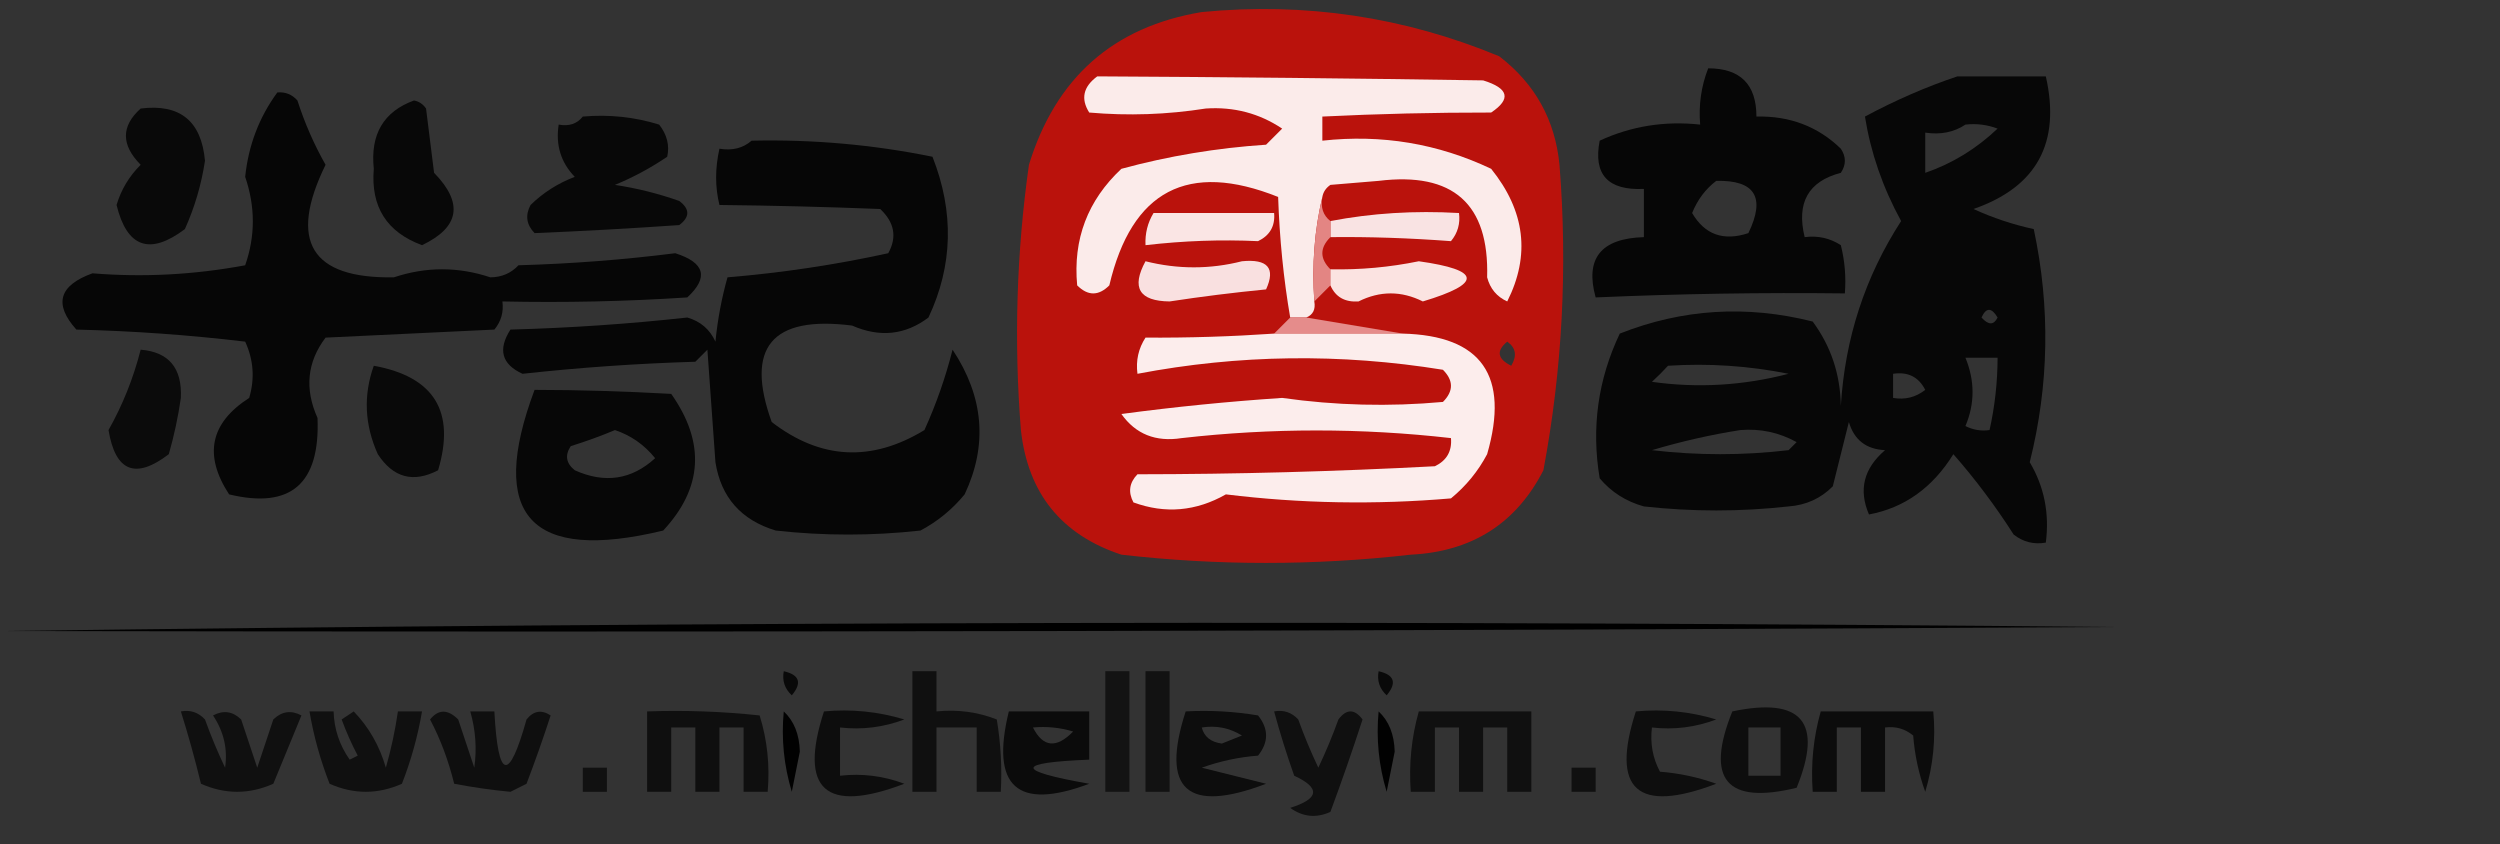
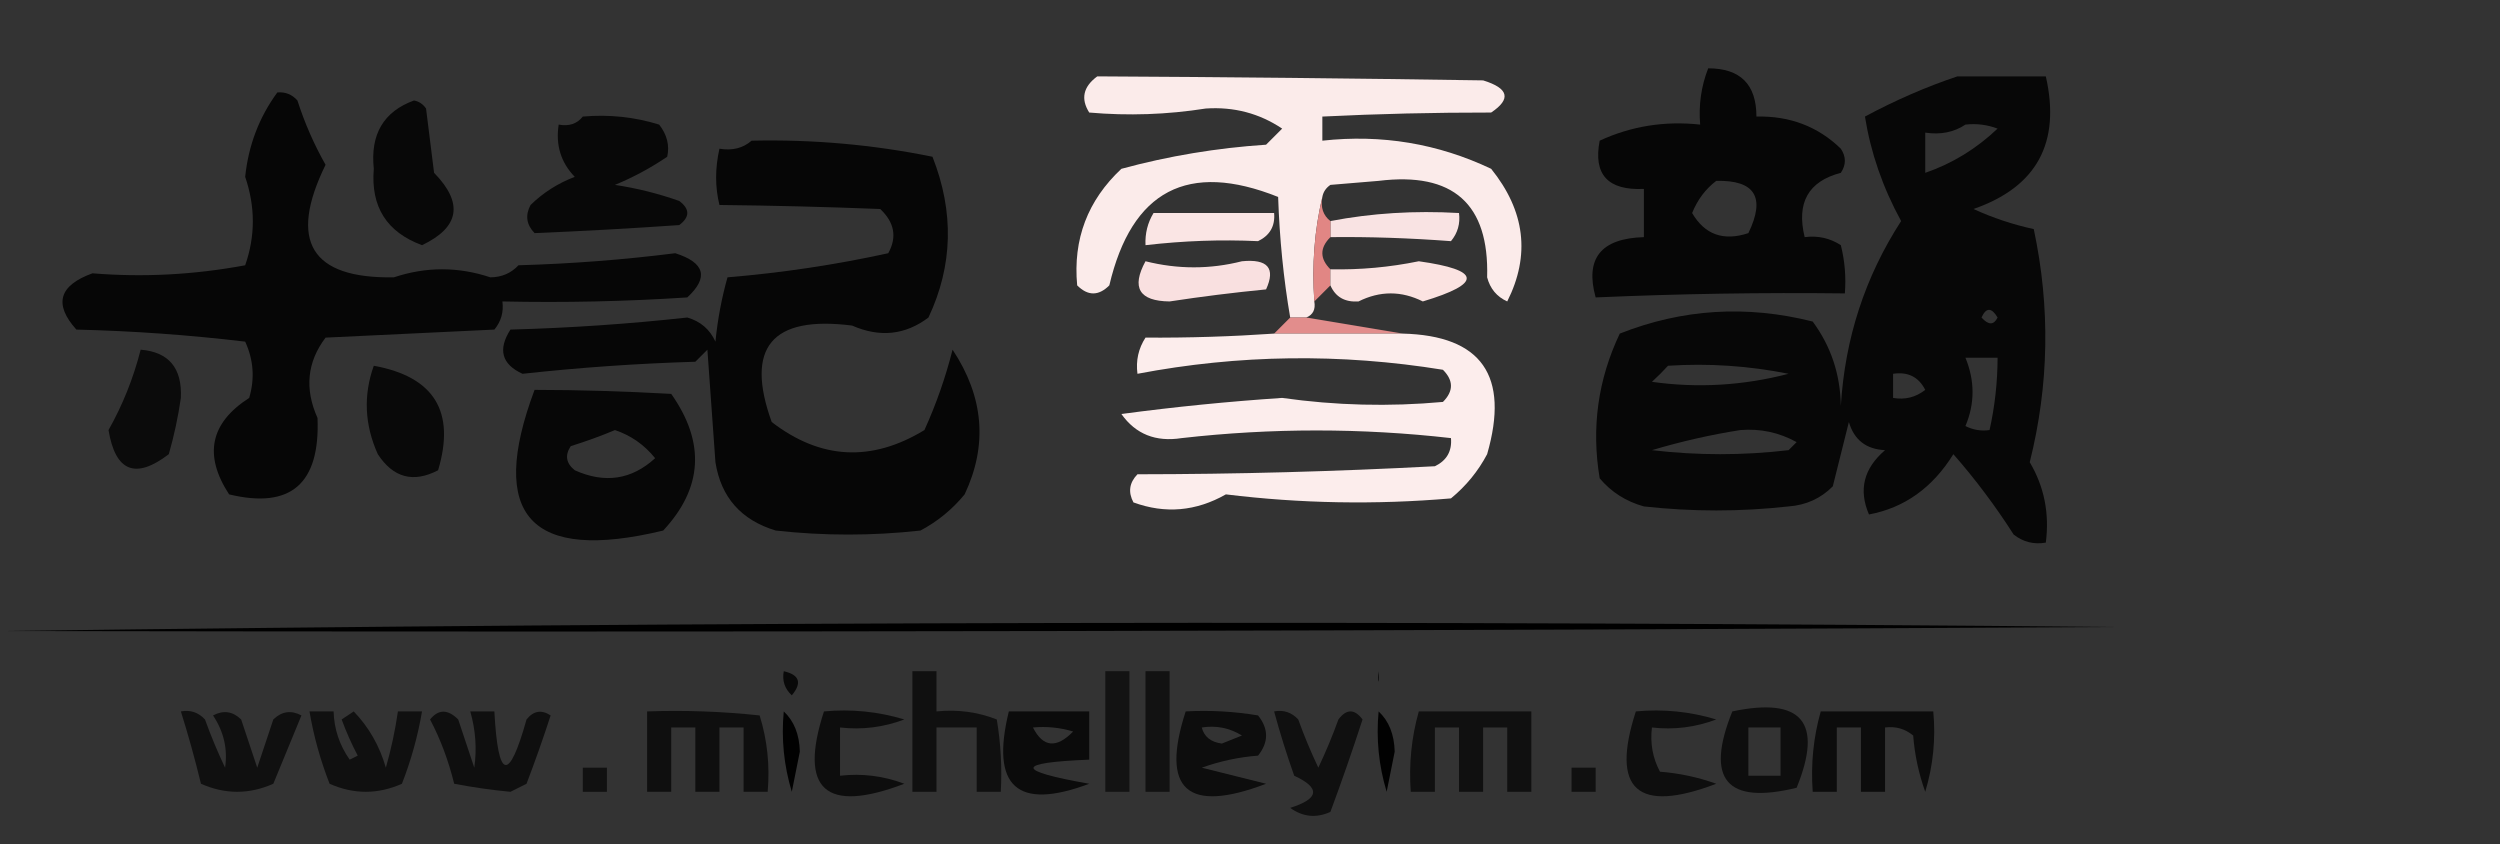
<svg xmlns="http://www.w3.org/2000/svg" version="1.1" width="311px" height="105px" style="shape-rendering:geometricPrecision; text-rendering:geometricPrecision; image-rendering:optimizeQuality; fill-rule:evenodd; clip-rule:evenodd">
  <rect width="100%" height="100%" fill="#333333" stroke="none" />
  <g>
-     <path style="opacity:0.858" fill="#d00d06" d="M 149.5,1.5 C 162.328,0.255 174.662,2.088 186.5,7C 190.956,10.413 193.456,14.913 194,20.5C 195.022,33.27 194.355,45.937 192,58.5C 188.608,65.123 183.108,68.623 175.5,69C 163.447,70.369 151.447,70.369 139.5,69C 132.039,66.534 127.872,61.368 127,53.5C 126.121,42.45 126.454,31.45 128,20.5C 131.329,9.664 138.495,3.33 149.5,1.5 Z M 187.5,42.5 C 188.573,43.251 188.74,44.251 188,45.5C 186.272,44.648 186.105,43.648 187.5,42.5 Z" />
-   </g>
+     </g>
  <g>
    <path style="opacity:0.886" fill="#000000" d="M 212.5,8.5 C 216.5,8.5 218.5,10.5 218.5,14.5C 222.65,14.401 226.15,15.735 229,18.5C 229.667,19.5 229.667,20.5 229,21.5C 224.954,22.555 223.454,25.221 224.5,29.5C 226.144,29.287 227.644,29.62 229,30.5C 229.495,32.473 229.662,34.473 229.5,36.5C 219.281,36.376 208.948,36.543 198.5,37C 197.151,32.156 199.151,29.656 204.5,29.5C 204.5,27.5 204.5,25.5 204.5,23.5C 200.016,23.711 198.183,21.711 199,17.5C 202.922,15.688 207.089,15.021 211.5,15.5C 211.298,13.05 211.631,10.717 212.5,8.5 Z M 213.5,22.5 C 218.328,22.385 219.661,24.552 217.5,29C 214.407,30.026 212.073,29.193 210.5,26.5C 211.172,24.84 212.172,23.507 213.5,22.5 Z" />
  </g>
  <g>
    <path style="opacity:0.998" fill="#fbebea" d="M 136.5,9.5 C 152.452,9.584 168.452,9.751 184.5,10C 187.689,10.981 188.022,12.314 185.5,14C 178.454,13.992 171.454,14.158 164.5,14.5C 164.5,15.5 164.5,16.5 164.5,17.5C 171.877,16.689 178.877,17.856 185.5,21C 189.73,26.247 190.397,31.747 187.5,37.5C 186.201,36.91 185.368,35.91 185,34.5C 185.265,25.357 180.765,21.357 171.5,22.5C 169.5,22.667 167.5,22.833 165.5,23C 164.944,23.383 164.611,23.883 164.5,24.5C 163.515,28.634 163.182,32.968 163.5,37.5C 163.672,38.492 163.338,39.158 162.5,39.5C 161.833,39.5 161.167,39.5 160.5,39.5C 159.674,34.684 159.174,29.683 159,24.5C 147.784,20.017 140.784,23.683 138,35.5C 136.667,36.833 135.333,36.833 134,35.5C 133.467,29.765 135.301,24.931 139.5,21C 145.375,19.404 151.375,18.404 157.5,18C 158.167,17.333 158.833,16.667 159.5,16C 156.663,14.098 153.496,13.265 150,13.5C 145.173,14.26 140.34,14.426 135.5,14C 134.419,12.289 134.752,10.789 136.5,9.5 Z" />
  </g>
  <g>
    <path style="opacity:0.863" fill="#000000" d="M 243.5,9.5 C 247.167,9.5 250.833,9.5 254.5,9.5C 256.378,17.763 253.378,23.263 245.5,26C 247.889,27.096 250.389,27.929 253,28.5C 255.074,38.22 254.907,47.887 252.5,57.5C 254.301,60.535 254.968,63.869 254.5,67.5C 253.022,67.762 251.689,67.429 250.5,66.5C 248.232,62.949 245.732,59.616 243,56.5C 240.402,60.679 236.902,63.179 232.5,64C 231.181,60.937 231.847,58.27 234.5,56C 232.152,55.89 230.652,54.723 230,52.5C 229.333,55.167 228.667,57.833 228,60.5C 226.509,62.004 224.676,62.837 222.5,63C 216.5,63.667 210.5,63.667 204.5,63C 202.269,62.378 200.435,61.211 199,59.5C 197.949,53.22 198.782,47.22 201.5,41.5C 209.271,38.425 217.271,37.925 225.5,40C 227.771,43.075 228.937,46.575 229,50.5C 229.511,42.102 232.011,34.435 236.5,27.5C 234.216,23.33 232.716,18.996 232,14.5C 235.81,12.457 239.643,10.79 243.5,9.5 Z M 244.5,15.5 C 245.873,15.343 247.207,15.51 248.5,16C 245.833,18.526 242.833,20.359 239.5,21.5C 239.5,19.833 239.5,18.167 239.5,16.5C 241.415,16.785 243.081,16.451 244.5,15.5 Z M 246.5,39.5 C 247.077,38.227 247.743,38.227 248.5,39.5C 248.03,40.463 247.363,40.463 246.5,39.5 Z M 244.5,44.5 C 245.833,44.5 247.167,44.5 248.5,44.5C 248.492,47.545 248.159,50.545 247.5,53.5C 246.448,53.65 245.448,53.483 244.5,53C 245.679,50.204 245.679,47.371 244.5,44.5 Z M 207.5,45.5 C 212.544,45.172 217.544,45.506 222.5,46.5C 216.844,47.968 211.177,48.301 205.5,47.5C 206.243,46.818 206.909,46.151 207.5,45.5 Z M 235.5,46.5 C 237.346,46.222 238.68,46.889 239.5,48.5C 238.311,49.429 236.978,49.762 235.5,49.5C 235.5,48.5 235.5,47.5 235.5,46.5 Z M 216.5,53.5 C 218.989,53.298 221.323,53.798 223.5,55C 223.167,55.333 222.833,55.667 222.5,56C 216.833,56.667 211.167,56.667 205.5,56C 209.169,54.907 212.836,54.074 216.5,53.5 Z" />
  </g>
  <g>
    <path style="opacity:0.881" fill="#000000" d="M 34.5,11.5 C 35.496,11.414 36.329,11.748 37,12.5C 37.892,15.284 39.058,17.95 40.5,20.5C 35.843,30.006 38.676,34.673 49,34.5C 53,33.167 57,33.167 61,34.5C 62.404,34.491 63.57,33.991 64.5,33C 71.081,32.813 77.581,32.313 84,31.5C 87.691,32.675 88.191,34.508 85.5,37C 77.841,37.5 70.174,37.666 62.5,37.5C 62.67,38.822 62.337,39.989 61.5,41C 54.5,41.333 47.5,41.667 40.5,42C 38.205,45.035 37.871,48.368 39.5,52C 39.828,60.188 36.161,63.355 28.5,61.5C 25.31,56.616 26.143,52.616 31,49.5C 31.711,47.101 31.544,44.768 30.5,42.5C 23.524,41.669 16.524,41.169 9.5,41C 6.659,37.841 7.326,35.508 11.5,34C 17.817,34.516 24.15,34.183 30.5,33C 31.769,29.378 31.769,25.712 30.5,22C 30.907,18.081 32.24,14.581 34.5,11.5 Z" />
  </g>
  <g>
    <path style="opacity:0.842" fill="#000000" d="M 51.5,12.5 C 52.117,12.611 52.617,12.944 53,13.5C 53.333,16.167 53.667,18.833 54,21.5C 57.678,25.27 57.178,28.27 52.5,30.5C 48.104,28.88 46.104,25.713 46.5,21C 46.049,16.712 47.715,13.879 51.5,12.5 Z" />
  </g>
  <g>
-     <path style="opacity:0.817" fill="#000000" d="M 17.5,13.5 C 22.39,12.887 25.056,15.054 25.5,20C 25.053,22.956 24.22,25.789 23,28.5C 18.626,31.793 15.792,30.793 14.5,25.5C 15.065,23.595 16.065,21.928 17.5,20.5C 15.051,18.027 15.051,15.694 17.5,13.5 Z" />
-   </g>
+     </g>
  <g>
    <path style="opacity:0.834" fill="#000000" d="M 72.5,14.5 C 75.777,14.216 78.943,14.55 82,15.5C 82.982,16.759 83.315,18.092 83,19.5C 80.955,20.887 78.788,22.054 76.5,23C 79.232,23.413 81.899,24.08 84.5,25C 85.833,26 85.833,27 84.5,28C 78.425,28.422 72.425,28.755 66.5,29C 65.483,27.951 65.316,26.784 66,25.5C 67.579,23.959 69.413,22.792 71.5,22C 69.771,20.211 69.104,18.044 69.5,15.5C 70.791,15.737 71.791,15.404 72.5,14.5 Z" />
  </g>
  <g>
    <path style="opacity:0.886" fill="#000000" d="M 93.5,17.5 C 101.122,17.329 108.622,17.996 116,19.5C 118.712,26.375 118.545,33.042 115.5,39.5C 112.613,41.679 109.446,42.012 106,40.5C 95.992,39.229 92.659,43.229 96,52.5C 102.076,57.175 108.409,57.509 115,53.5C 116.466,50.268 117.633,46.935 118.5,43.5C 122.392,49.377 122.892,55.377 120,61.5C 118.457,63.378 116.624,64.878 114.5,66C 108.5,66.667 102.5,66.667 96.5,66C 92.192,64.696 89.692,61.862 89,57.5C 88.667,52.833 88.333,48.167 88,43.5C 87.5,44 87,44.5 86.5,45C 79.297,45.218 72.13,45.718 65,46.5C 62.41,45.313 61.91,43.48 63.5,41C 70.883,40.8 78.216,40.3 85.5,39.5C 87.134,39.968 88.3,40.968 89,42.5C 89.269,39.776 89.769,37.109 90.5,34.5C 97.26,33.94 103.927,32.94 110.5,31.5C 111.61,29.504 111.276,27.671 109.5,26C 102.758,25.734 96.091,25.568 89.5,25.5C 88.948,23.273 88.948,20.939 89.5,18.5C 91.099,18.768 92.432,18.434 93.5,17.5 Z" />
  </g>
  <g>
    <path style="opacity:1" fill="#fae5e4" d="M 143.5,26.5 C 148.5,26.5 153.5,26.5 158.5,26.5C 158.64,28.124 157.973,29.29 156.5,30C 151.906,29.784 147.239,29.95 142.5,30.5C 142.433,29.041 142.766,27.708 143.5,26.5 Z" />
  </g>
  <g>
    <path style="opacity:1" fill="#f9e3e3" d="M 165.5,29.5 C 165.5,28.833 165.5,28.167 165.5,27.5C 170.64,26.512 175.974,26.179 181.5,26.5C 181.67,27.822 181.337,28.989 180.5,30C 175.345,29.611 170.345,29.444 165.5,29.5 Z" />
  </g>
  <g>
    <path style="opacity:0.983" fill="#e38785" d="M 164.5,24.5 C 164.263,25.791 164.596,26.791 165.5,27.5C 165.5,28.167 165.5,28.833 165.5,29.5C 164.167,30.833 164.167,32.167 165.5,33.5C 165.5,34.167 165.5,34.833 165.5,35.5C 164.833,36.167 164.167,36.833 163.5,37.5C 163.182,32.968 163.515,28.634 164.5,24.5 Z" />
  </g>
  <g>
    <path style="opacity:0.997" fill="#f9e0e0" d="M 142.5,32.5 C 146.518,33.509 150.518,33.509 154.5,32.5C 157.708,32.188 158.708,33.355 157.5,36C 153.486,36.391 149.486,36.891 145.5,37.5C 141.712,37.456 140.712,35.789 142.5,32.5 Z" />
  </g>
  <g>
    <path style="opacity:1" fill="#fbe3e1" d="M 165.5,35.5 C 165.5,34.833 165.5,34.167 165.5,33.5C 169.202,33.579 172.868,33.246 176.5,32.5C 184.277,33.594 184.443,35.261 177,37.5C 174.333,36.167 171.667,36.167 169,37.5C 167.301,37.613 166.134,36.947 165.5,35.5 Z" />
  </g>
  <g>
    <path style="opacity:0.98" fill="#e58f8e" d="M 160.5,39.5 C 161.167,39.5 161.833,39.5 162.5,39.5C 166.5,40.167 170.5,40.833 174.5,41.5C 169.167,41.5 163.833,41.5 158.5,41.5C 159.167,40.833 159.833,40.167 160.5,39.5 Z" />
  </g>
  <g>
    <path style="opacity:1" fill="#fcedec" d="M 158.5,41.5 C 163.833,41.5 169.167,41.5 174.5,41.5C 184.315,41.746 187.815,46.746 185,56.5C 183.878,58.624 182.378,60.457 180.5,62C 171.119,62.806 161.785,62.64 152.5,61.5C 148.784,63.612 144.951,63.945 141,62.5C 140.316,61.216 140.483,60.05 141.5,59C 153.768,58.99 166.102,58.657 178.5,58C 179.973,57.29 180.64,56.124 180.5,54.5C 169.354,53.232 158.187,53.232 147,54.5C 143.772,55.008 141.272,54.008 139.5,51.5C 146.144,50.613 152.81,49.946 159.5,49.5C 166.152,50.444 172.819,50.61 179.5,50C 180.833,48.667 180.833,47.333 179.5,46C 166.754,43.934 154.087,44.101 141.5,46.5C 141.286,44.856 141.62,43.356 142.5,42C 147.89,42.032 153.223,41.865 158.5,41.5 Z" />
  </g>
  <g>
    <path style="opacity:0.787" fill="#000000" d="M 17.5,43.5 C 21.004,43.792 22.671,45.792 22.5,49.5C 22.158,51.867 21.658,54.2 21,56.5C 16.857,59.671 14.357,58.671 13.5,53.5C 15.261,50.383 16.594,47.049 17.5,43.5 Z" />
  </g>
  <g>
    <path style="opacity:0.827" fill="#000000" d="M 46.5,45.5 C 54.017,46.869 56.683,51.202 54.5,58.5C 51.42,60.105 48.92,59.438 47,56.5C 45.353,52.843 45.187,49.177 46.5,45.5 Z" />
  </g>
  <g>
    <path style="opacity:0.869" fill="#000000" d="M 66.5,48.5 C 71.995,48.506 77.661,48.673 83.5,49C 87.761,55.048 87.428,60.715 82.5,66C 65.977,69.985 60.644,64.152 66.5,48.5 Z M 76.5,53.5 C 78.487,54.164 80.154,55.331 81.5,57C 78.569,59.681 75.235,60.181 71.5,58.5C 70.417,57.635 70.251,56.635 71,55.5C 72.948,54.891 74.782,54.224 76.5,53.5 Z" />
  </g>
  <g>
    <path style="opacity:1" fill="#000000" d="M 0.5,78.5 C 87.999,77.334 175.666,77.168 263.5,78C 175.834,78.5 88.167,78.667 0.5,78.5 Z" />
  </g>
  <g>
    <path style="opacity:0.822" fill="#000000" d="M 97.5,83.5 C 99.465,83.948 99.798,84.948 98.5,86.5C 97.614,85.675 97.281,84.675 97.5,83.5 Z" />
  </g>
  <g>
    <path style="opacity:0.677" fill="#000000" d="M 113.5,83.5 C 114.5,83.5 115.5,83.5 116.5,83.5C 116.5,85.167 116.5,86.833 116.5,88.5C 119.119,88.232 121.619,88.565 124,89.5C 124.498,92.482 124.665,95.482 124.5,98.5C 123.5,98.5 122.5,98.5 121.5,98.5C 121.5,95.833 121.5,93.167 121.5,90.5C 119.833,90.5 118.167,90.5 116.5,90.5C 116.5,93.167 116.5,95.833 116.5,98.5C 115.5,98.5 114.5,98.5 113.5,98.5C 113.5,93.5 113.5,88.5 113.5,83.5 Z" />
  </g>
  <g>
    <path style="opacity:0.636" fill="#000000" d="M 137.5,83.5 C 138.5,83.5 139.5,83.5 140.5,83.5C 140.5,88.5 140.5,93.5 140.5,98.5C 139.5,98.5 138.5,98.5 137.5,98.5C 137.5,93.5 137.5,88.5 137.5,83.5 Z" />
  </g>
  <g>
    <path style="opacity:0.655" fill="#000000" d="M 142.5,83.5 C 143.5,83.5 144.5,83.5 145.5,83.5C 145.5,88.5 145.5,93.5 145.5,98.5C 144.5,98.5 143.5,98.5 142.5,98.5C 142.5,93.5 142.5,88.5 142.5,83.5 Z" />
  </g>
  <g>
-     <path style="opacity:0.822" fill="#000000" d="M 171.5,83.5 C 173.465,83.948 173.798,84.948 172.5,86.5C 171.614,85.675 171.281,84.675 171.5,83.5 Z" />
+     <path style="opacity:0.822" fill="#000000" d="M 171.5,83.5 C 171.614,85.675 171.281,84.675 171.5,83.5 Z" />
  </g>
  <g>
    <path style="opacity:0.681" fill="#000000" d="M 22.5,88.5 C 23.675,88.281 24.675,88.614 25.5,89.5C 26.236,91.54 27.069,93.54 28,95.5C 28.342,93.182 27.842,91.015 26.5,89C 27.784,88.316 28.951,88.483 30,89.5C 30.667,91.5 31.333,93.5 32,95.5C 32.667,93.5 33.333,91.5 34,89.5C 35.05,88.483 36.216,88.316 37.5,89C 36.338,91.816 35.171,94.65 34,97.5C 31,98.833 28,98.833 25,97.5C 24.261,94.454 23.428,91.454 22.5,88.5 Z" />
  </g>
  <g>
    <path style="opacity:0.683" fill="#000000" d="M 38.5,88.5 C 39.5,88.5 40.5,88.5 41.5,88.5C 41.565,90.696 42.232,92.696 43.5,94.5C 43.833,94.333 44.167,94.167 44.5,94C 43.74,92.559 43.074,91.059 42.5,89.5C 43,89.167 43.5,88.833 44,88.5C 45.884,90.45 47.218,92.784 48,95.5C 48.662,93.187 49.162,90.854 49.5,88.5C 50.5,88.5 51.5,88.5 52.5,88.5C 51.978,91.568 51.145,94.568 50,97.5C 47,98.833 44,98.833 41,97.5C 39.855,94.568 39.022,91.568 38.5,88.5 Z" />
  </g>
  <g>
    <path style="opacity:0.696" fill="#000000" d="M 53.5,89.5 C 54.542,88.209 55.708,88.209 57,89.5C 57.667,91.5 58.333,93.5 59,95.5C 59.334,93.153 59.167,90.819 58.5,88.5C 59.5,88.5 60.5,88.5 61.5,88.5C 61.959,97.042 63.292,97.375 65.5,89.5C 66.365,88.417 67.365,88.251 68.5,89C 67.581,91.835 66.581,94.668 65.5,97.5C 64.833,97.833 64.167,98.167 63.5,98.5C 61.226,98.289 58.893,97.956 56.5,97.5C 55.791,94.616 54.791,91.949 53.5,89.5 Z" />
  </g>
  <g>
    <path style="opacity:0.698" fill="#000000" d="M 80.5,88.5 C 85.178,88.334 89.845,88.501 94.5,89C 95.451,92.057 95.784,95.223 95.5,98.5C 94.5,98.5 93.5,98.5 92.5,98.5C 92.5,95.833 92.5,93.167 92.5,90.5C 91.5,90.5 90.5,90.5 89.5,90.5C 89.5,93.167 89.5,95.833 89.5,98.5C 88.5,98.5 87.5,98.5 86.5,98.5C 86.5,95.833 86.5,93.167 86.5,90.5C 85.5,90.5 84.5,90.5 83.5,90.5C 83.5,93.167 83.5,95.833 83.5,98.5C 82.5,98.5 81.5,98.5 80.5,98.5C 80.5,95.167 80.5,91.833 80.5,88.5 Z" />
  </g>
  <g>
    <path style="opacity:0.973" fill="#000000" d="M 97.5,88.5 C 98.777,89.694 99.444,91.36 99.5,93.5C 99.167,95.167 98.833,96.833 98.5,98.5C 97.513,95.232 97.18,91.898 97.5,88.5 Z" />
  </g>
  <g>
    <path style="opacity:0.737" fill="#000000" d="M 102.5,88.5 C 105.898,88.18 109.232,88.513 112.5,89.5C 109.914,90.48 107.247,90.813 104.5,90.5C 104.5,92.5 104.5,94.5 104.5,96.5C 107.247,96.187 109.914,96.52 112.5,97.5C 102.671,101.244 99.338,98.244 102.5,88.5 Z" />
  </g>
  <g>
    <path style="opacity:0.789" fill="#000000" d="M 125.5,88.5 C 128.833,88.5 132.167,88.5 135.5,88.5C 135.5,90.5 135.5,92.5 135.5,94.5C 126.256,94.873 126.256,95.873 135.5,97.5C 126.533,100.868 123.199,97.868 125.5,88.5 Z M 128.5,90.5 C 130.199,90.34 131.866,90.507 133.5,91C 131.415,93.139 129.749,92.972 128.5,90.5 Z" />
  </g>
  <g>
    <path style="opacity:0.753" fill="#000000" d="M 147.5,88.5 C 150.518,88.335 153.518,88.502 156.5,89C 157.833,90.667 157.833,92.333 156.5,94C 154.1,94.186 151.766,94.686 149.5,95.5C 152.167,96.167 154.833,96.833 157.5,97.5C 147.671,101.244 144.338,98.244 147.5,88.5 Z M 149.5,90.5 C 151.288,90.215 152.955,90.548 154.5,91.5C 153.667,91.833 152.833,92.167 152,92.5C 150.624,92.316 149.791,91.649 149.5,90.5 Z" />
  </g>
  <g>
    <path style="opacity:0.695" fill="#000000" d="M 158.5,88.5 C 159.675,88.281 160.675,88.614 161.5,89.5C 162.236,91.54 163.069,93.54 164,95.5C 164.931,93.54 165.764,91.54 166.5,89.5C 167.5,88.167 168.5,88.167 169.5,89.5C 168.24,93.381 166.907,97.214 165.5,101C 163.741,101.798 162.074,101.631 160.5,100.5C 164.125,99.357 164.291,98.024 161,96.5C 160.059,93.846 159.226,91.179 158.5,88.5 Z" />
  </g>
  <g>
    <path style="opacity:0.973" fill="#000000" d="M 171.5,88.5 C 172.777,89.694 173.444,91.36 173.5,93.5C 173.167,95.167 172.833,96.833 172.5,98.5C 171.513,95.232 171.18,91.898 171.5,88.5 Z" />
  </g>
  <g>
    <path style="opacity:0.694" fill="#000000" d="M 176.5,88.5 C 181.167,88.5 185.833,88.5 190.5,88.5C 190.5,91.833 190.5,95.167 190.5,98.5C 189.5,98.5 188.5,98.5 187.5,98.5C 187.5,95.833 187.5,93.167 187.5,90.5C 186.5,90.5 185.5,90.5 184.5,90.5C 184.5,93.167 184.5,95.833 184.5,98.5C 183.5,98.5 182.5,98.5 181.5,98.5C 181.5,95.833 181.5,93.167 181.5,90.5C 180.5,90.5 179.5,90.5 178.5,90.5C 178.5,93.167 178.5,95.833 178.5,98.5C 177.5,98.5 176.5,98.5 175.5,98.5C 175.253,95.061 175.586,91.728 176.5,88.5 Z" />
  </g>
  <g>
    <path style="opacity:0.73" fill="#000000" d="M 203.5,88.5 C 206.898,88.18 210.232,88.513 213.5,89.5C 210.914,90.48 208.247,90.813 205.5,90.5C 205.261,92.467 205.594,94.3 206.5,96C 208.9,96.186 211.234,96.686 213.5,97.5C 203.671,101.244 200.338,98.244 203.5,88.5 Z" />
  </g>
  <g>
    <path style="opacity:0.719" fill="#000000" d="M 215.5,88.5 C 224.159,86.676 226.826,89.842 223.5,98C 214.76,100.132 212.094,96.965 215.5,88.5 Z M 217.5,90.5 C 218.833,90.5 220.167,90.5 221.5,90.5C 221.5,92.5 221.5,94.5 221.5,96.5C 220.167,96.5 218.833,96.5 217.5,96.5C 217.5,94.5 217.5,92.5 217.5,90.5 Z" />
  </g>
  <g>
    <path style="opacity:0.755" fill="#000000" d="M 226.5,88.5 C 231.167,88.5 235.833,88.5 240.5,88.5C 240.82,91.898 240.487,95.232 239.5,98.5C 238.686,96.234 238.186,93.9 238,91.5C 236.989,90.663 235.822,90.33 234.5,90.5C 234.5,93.167 234.5,95.833 234.5,98.5C 233.5,98.5 232.5,98.5 231.5,98.5C 231.5,95.833 231.5,93.167 231.5,90.5C 230.5,90.5 229.5,90.5 228.5,90.5C 228.5,93.167 228.5,95.833 228.5,98.5C 227.5,98.5 226.5,98.5 225.5,98.5C 225.253,95.061 225.586,91.728 226.5,88.5 Z" />
  </g>
  <g>
    <path style="opacity:0.674" fill="#000000" d="M 72.5,95.5 C 73.5,95.5 74.5,95.5 75.5,95.5C 75.5,96.5 75.5,97.5 75.5,98.5C 74.5,98.5 73.5,98.5 72.5,98.5C 72.5,97.5 72.5,96.5 72.5,95.5 Z" />
  </g>
  <g>
    <path style="opacity:0.689" fill="#000000" d="M 195.5,95.5 C 196.5,95.5 197.5,95.5 198.5,95.5C 198.5,96.5 198.5,97.5 198.5,98.5C 197.5,98.5 196.5,98.5 195.5,98.5C 195.5,97.5 195.5,96.5 195.5,95.5 Z" />
  </g>
</svg>